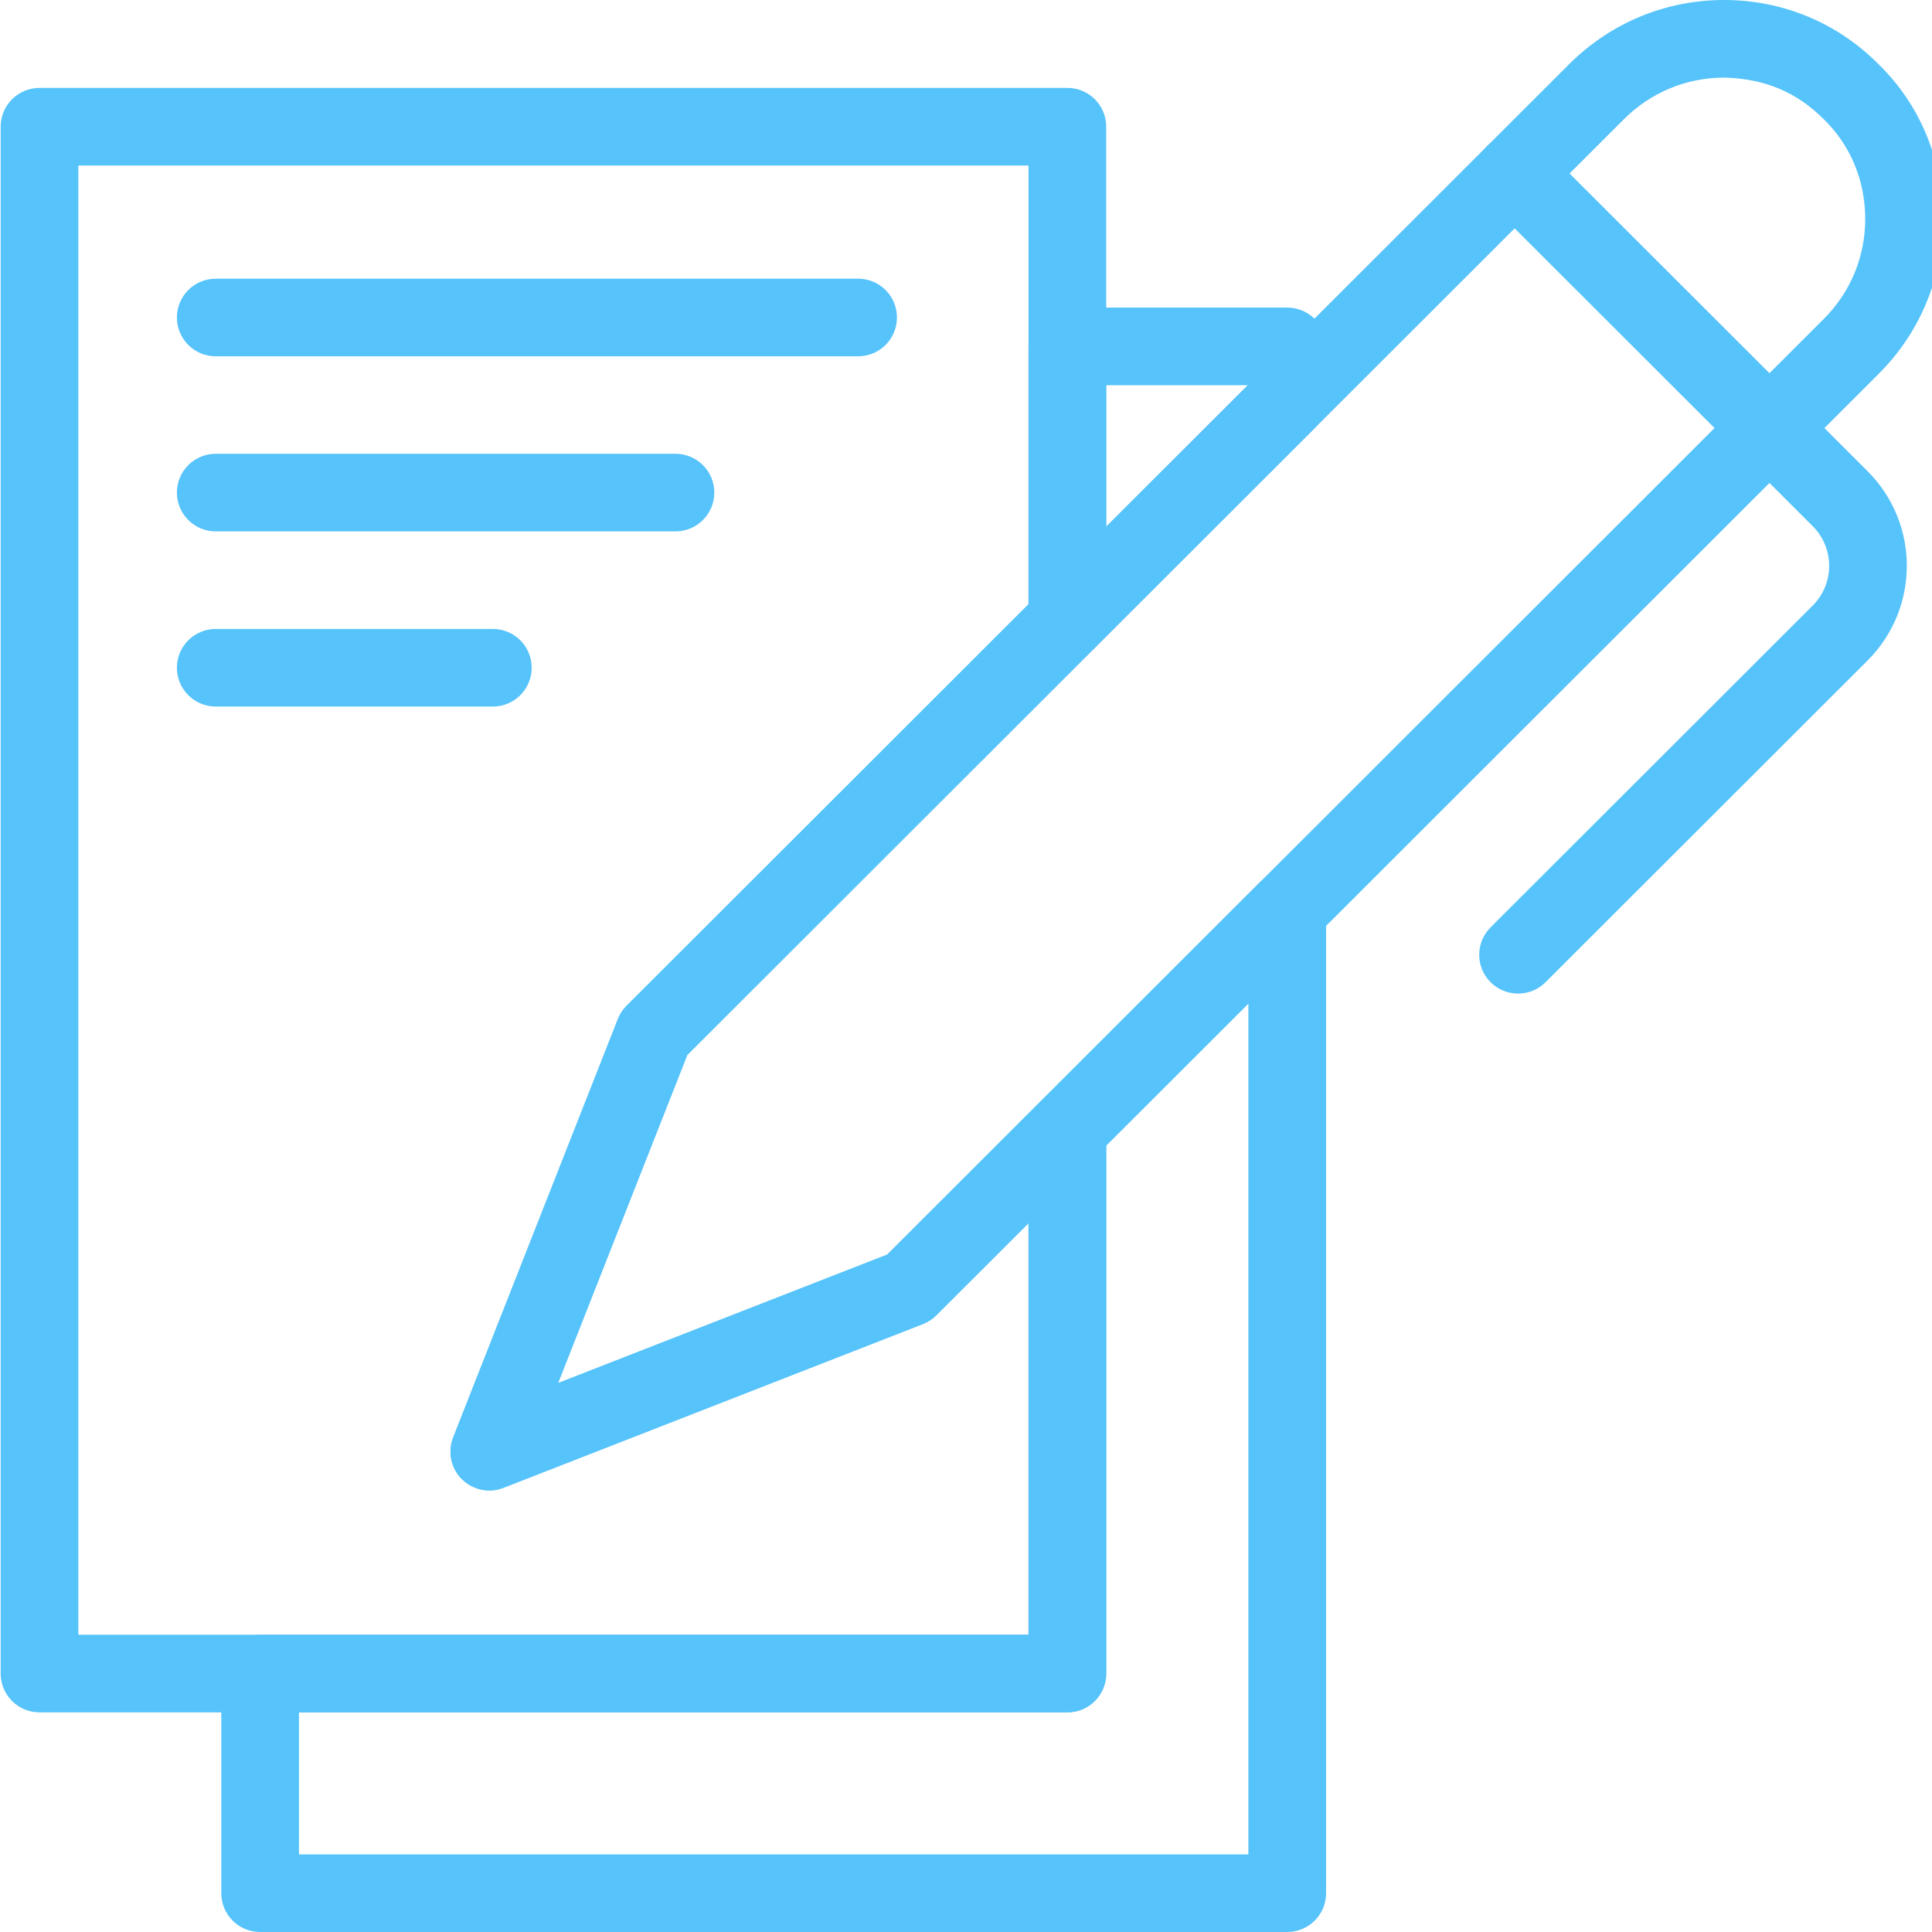
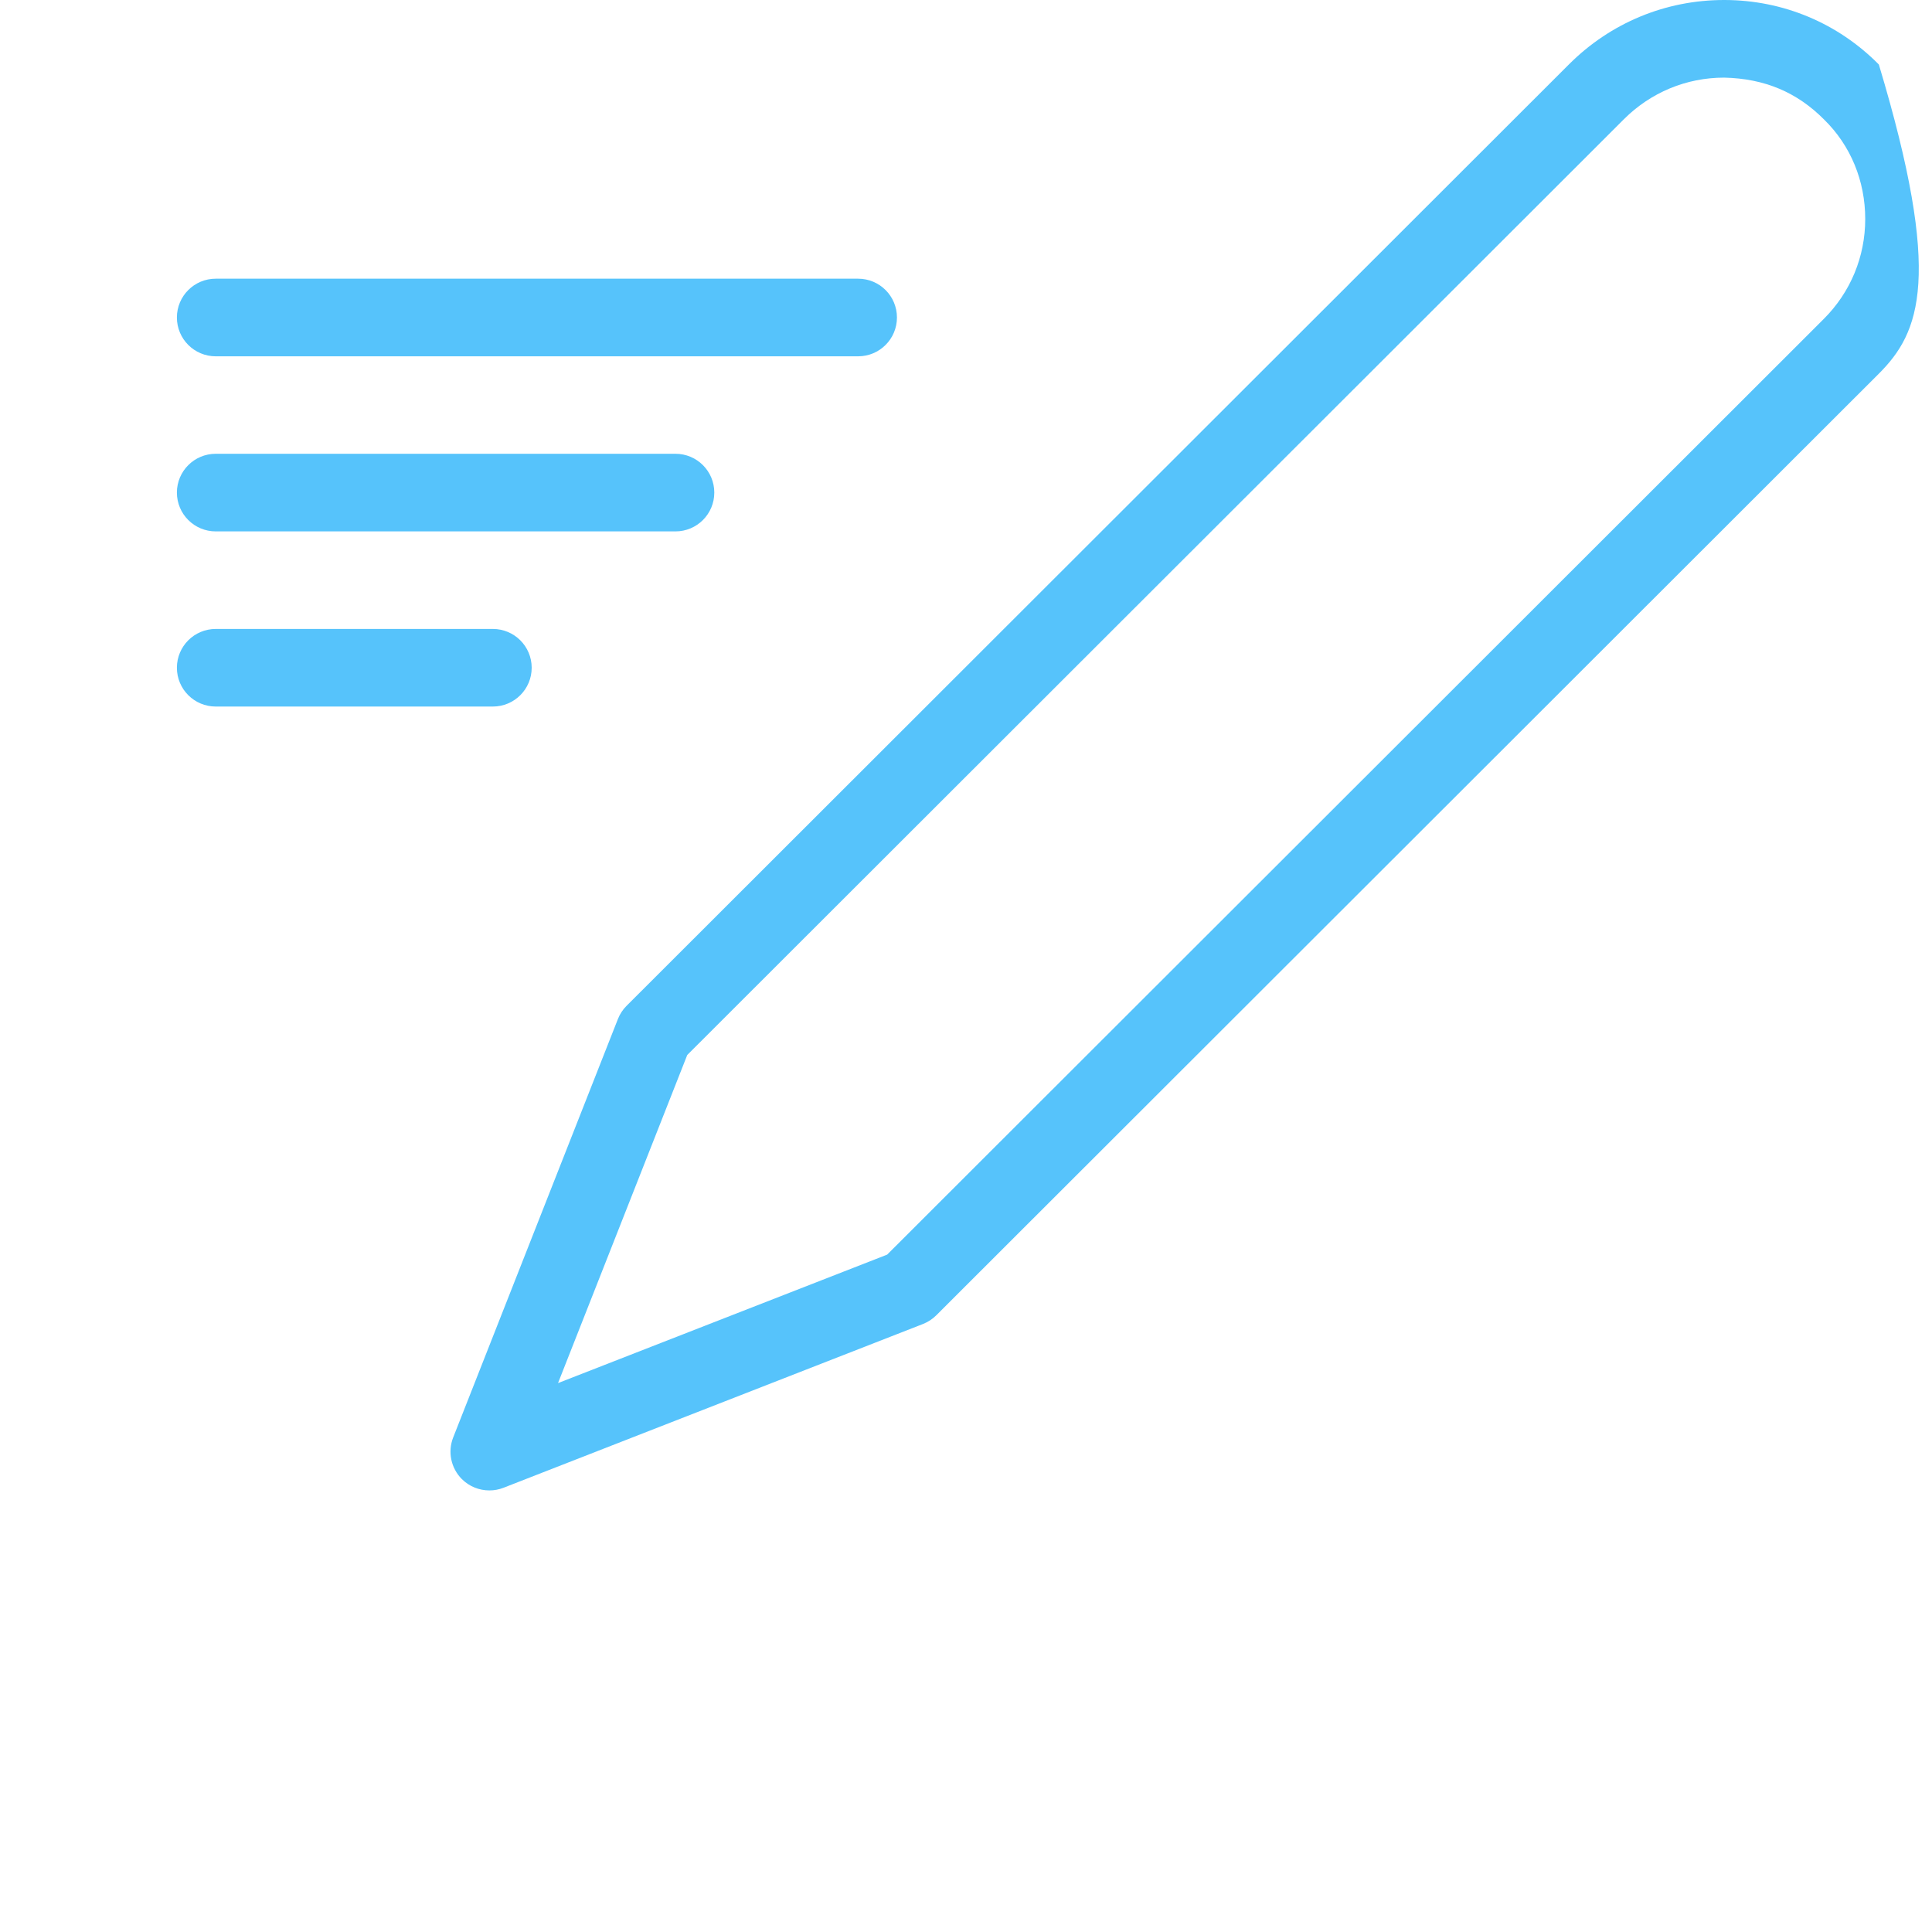
<svg xmlns="http://www.w3.org/2000/svg" width="100%" height="100%" viewBox="0 0 500 500" xml:space="preserve" style="fill-rule:evenodd;clip-rule:evenodd;stroke-linejoin:round;stroke-miterlimit:2;">
-   <path d="M20.276,423.068L266.177,423.068L266.177,316.557L242.323,340.391C241.339,341.37 240.161,342.135 238.875,342.646L130.302,385.036C126.583,386.526 122.349,385.604 119.526,382.776C116.703,379.953 115.823,375.719 117.286,372.01L159.911,263.729C160.422,262.438 161.177,261.276 162.161,260.297L266.177,156.396L266.177,42.839L20.276,42.839L20.276,423.068ZM276.229,443.156L10.224,443.156C4.667,443.156 0.172,438.661 0.172,433.115L0.172,32.797C0.172,27.245 4.667,22.75 10.224,22.75L276.229,22.75C281.792,22.75 286.286,27.245 286.286,32.797L286.286,160.552C286.286,163.219 285.224,165.771 283.339,167.651L177.859,273.026L144.422,357.943L229.599,324.698L269.125,285.208C272.01,282.323 276.328,281.484 280.078,283.031C283.839,284.583 286.286,288.25 286.286,292.313L286.286,433.115C286.286,438.661 281.792,443.156 276.229,443.156" style="fill:rgb(86,195,251);fill-rule:nonzero;" />
-   <path d="M286.286,99.688L286.286,136.307L322.943,99.688L286.286,99.688ZM276.234,170.599C274.932,170.599 273.63,170.339 272.385,169.833C268.625,168.281 266.177,164.615 266.177,160.552L266.177,89.641C266.177,84.089 270.672,79.599 276.234,79.599L333.135,79.599C338.688,79.599 343.188,84.089 343.188,89.641L343.188,103.703C343.188,106.375 342.13,108.922 340.245,110.807L283.339,167.651C281.417,169.573 278.844,170.599 276.234,170.599" style="fill:rgb(86,195,251);fill-rule:nonzero;" />
  <g>
-     <path d="M77.375,479.917L323.078,479.917L323.078,259.708L286.281,296.469L286.281,433.115C286.281,438.661 281.786,443.156 276.229,443.156L77.375,443.156L77.375,479.917ZM333.13,500L67.323,500C61.766,500 57.271,495.51 57.271,489.958L57.271,433.115C57.271,427.563 61.766,423.068 67.323,423.068L266.177,423.068L266.177,292.313C266.177,289.641 267.24,287.094 269.125,285.214L326.026,228.365C328.901,225.5 333.224,224.656 336.984,226.188C340.74,227.74 343.188,231.406 343.188,235.464L343.188,489.958C343.188,495.51 338.688,500 333.13,500" style="fill:rgb(86,195,251);fill-rule:nonzero;" />
-   </g>
+     </g>
  <path d="M222.078,92.214L55.839,92.214C50.281,92.214 45.781,87.719 45.781,82.167C45.781,76.615 50.281,72.125 55.839,72.125L222.078,72.125C227.635,72.125 232.13,76.615 232.13,82.167C232.13,87.719 227.635,92.214 222.078,92.214" style="fill:rgb(86,195,251);fill-rule:nonzero;" />
  <path d="M174.807,137.526L55.839,137.526C50.281,137.526 45.781,133.031 45.781,127.479C45.781,121.927 50.281,117.438 55.839,117.438L174.807,117.438C180.365,117.438 184.859,121.927 184.859,127.479C184.859,133.031 180.365,137.526 174.807,137.526" style="fill:rgb(86,195,251);fill-rule:nonzero;" />
  <path d="M127.542,182.854L55.839,182.854C50.281,182.854 45.781,178.365 45.781,172.813C45.781,167.26 50.281,162.771 55.839,162.771L127.542,162.771C133.099,162.771 137.599,167.26 137.599,172.813C137.599,178.365 133.099,182.854 127.542,182.854" style="fill:rgb(86,195,251);fill-rule:nonzero;" />
-   <path d="M235.214,333.286L235.406,333.286L235.214,333.286ZM177.859,273.031L144.417,357.943L229.594,324.698L471.99,82.542C478.911,75.641 482.719,66.438 482.719,56.688C482.719,46.802 478.943,37.646 472.068,30.932C465.109,23.917 456.724,20.323 446.198,20.089C436.422,20.089 427.214,23.917 420.26,30.859L177.859,273.031ZM126.641,385.719C124.016,385.719 121.448,384.703 119.521,382.781C116.703,379.953 115.823,375.719 117.286,372.01L159.911,263.734C160.422,262.438 161.177,261.281 162.161,260.302L406.047,16.656C416.797,5.906 431.047,0 446.198,0L446.365,0C461.479,0.042 475.635,5.964 486.245,16.698C496.896,27.109 502.828,41.349 502.828,56.688C502.828,71.813 496.927,86.036 486.208,96.745L242.318,340.391C241.339,341.37 240.161,342.135 238.875,342.646L130.302,385.036C129.115,385.505 127.87,385.719 126.641,385.719" style="fill:rgb(86,195,251);fill-rule:nonzero;" />
-   <path d="M392.87,257.141C390.302,257.141 387.729,256.161 385.766,254.198C381.833,250.276 381.833,243.922 385.766,240L469.135,156.708C474.802,151.042 474.802,141.844 469.135,136.172L384.865,51.979C380.932,48.063 380.932,41.703 384.865,37.781C388.786,33.854 395.146,33.854 399.078,37.781L483.349,121.974C496.859,135.469 496.859,157.417 483.349,170.911L399.979,254.198C398.016,256.161 395.443,257.141 392.87,257.141" style="fill:rgb(86,195,251);fill-rule:nonzero;" />
+   <path d="M235.214,333.286L235.406,333.286L235.214,333.286ZM177.859,273.031L144.417,357.943L229.594,324.698L471.99,82.542C478.911,75.641 482.719,66.438 482.719,56.688C482.719,46.802 478.943,37.646 472.068,30.932C465.109,23.917 456.724,20.323 446.198,20.089C436.422,20.089 427.214,23.917 420.26,30.859L177.859,273.031ZM126.641,385.719C124.016,385.719 121.448,384.703 119.521,382.781C116.703,379.953 115.823,375.719 117.286,372.01L159.911,263.734C160.422,262.438 161.177,261.281 162.161,260.302L406.047,16.656C416.797,5.906 431.047,0 446.198,0L446.365,0C461.479,0.042 475.635,5.964 486.245,16.698C502.828,71.813 496.927,86.036 486.208,96.745L242.318,340.391C241.339,341.37 240.161,342.135 238.875,342.646L130.302,385.036C129.115,385.505 127.87,385.719 126.641,385.719" style="fill:rgb(86,195,251);fill-rule:nonzero;" />
</svg>